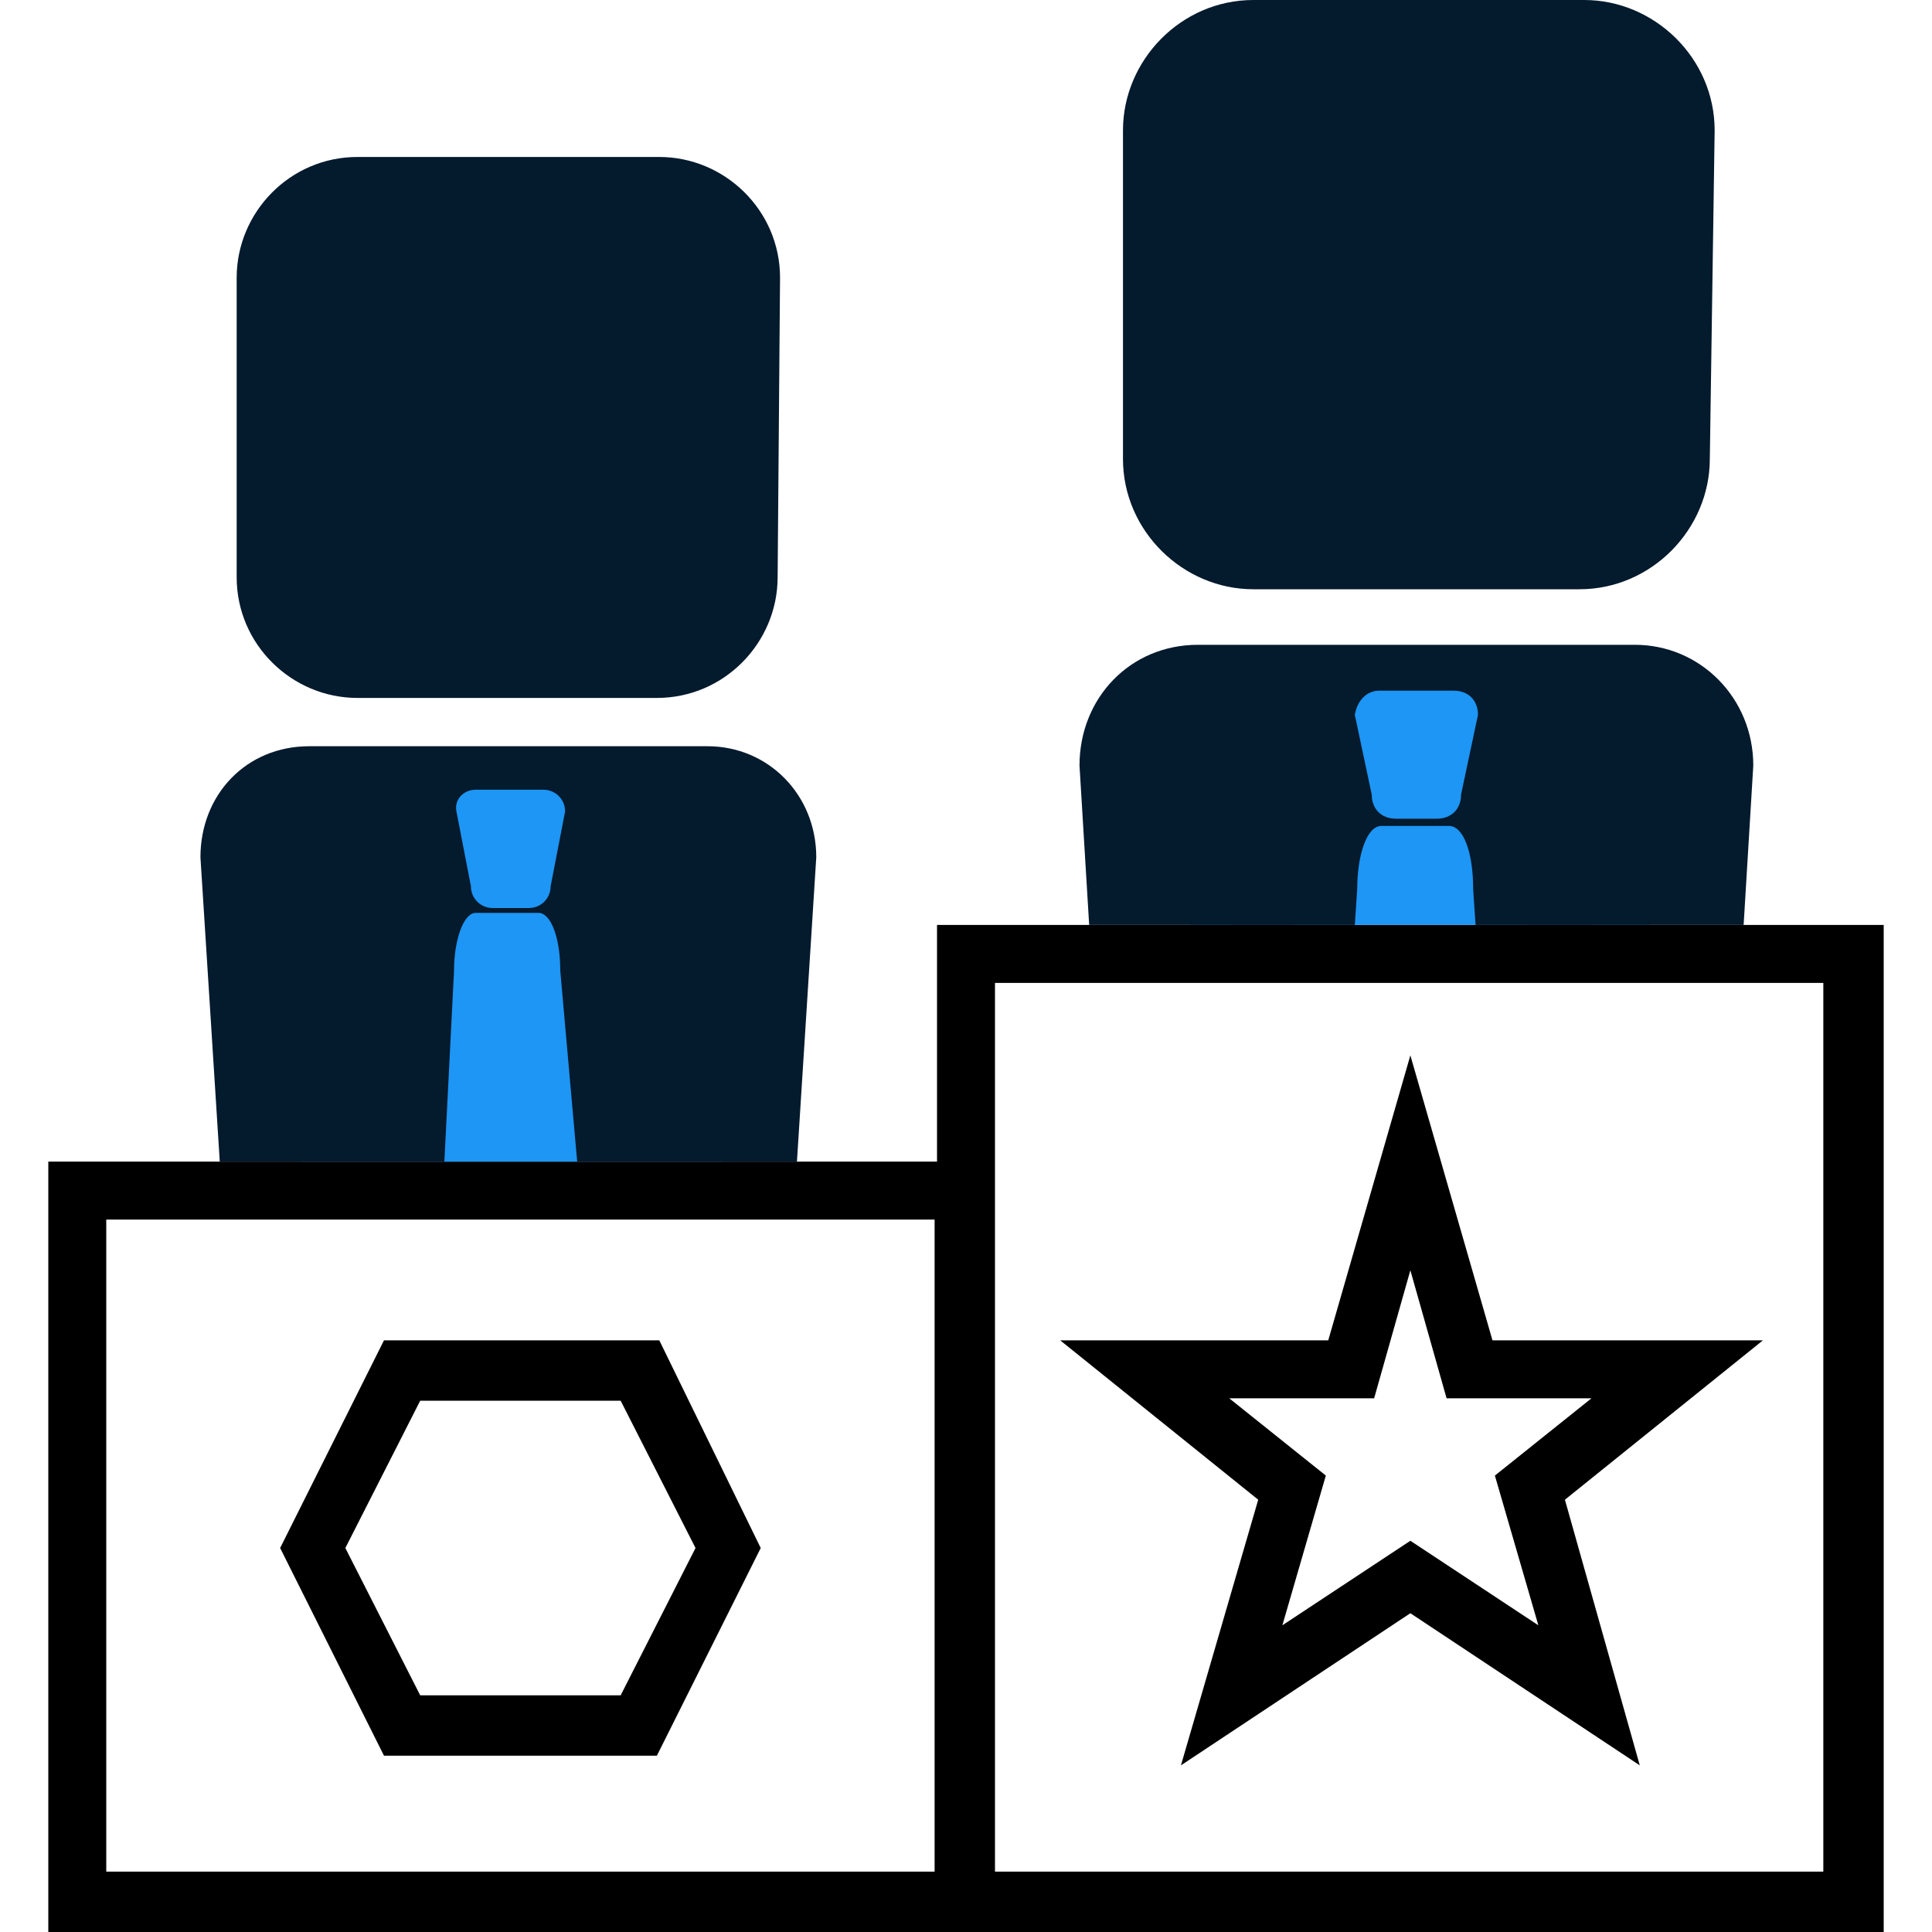
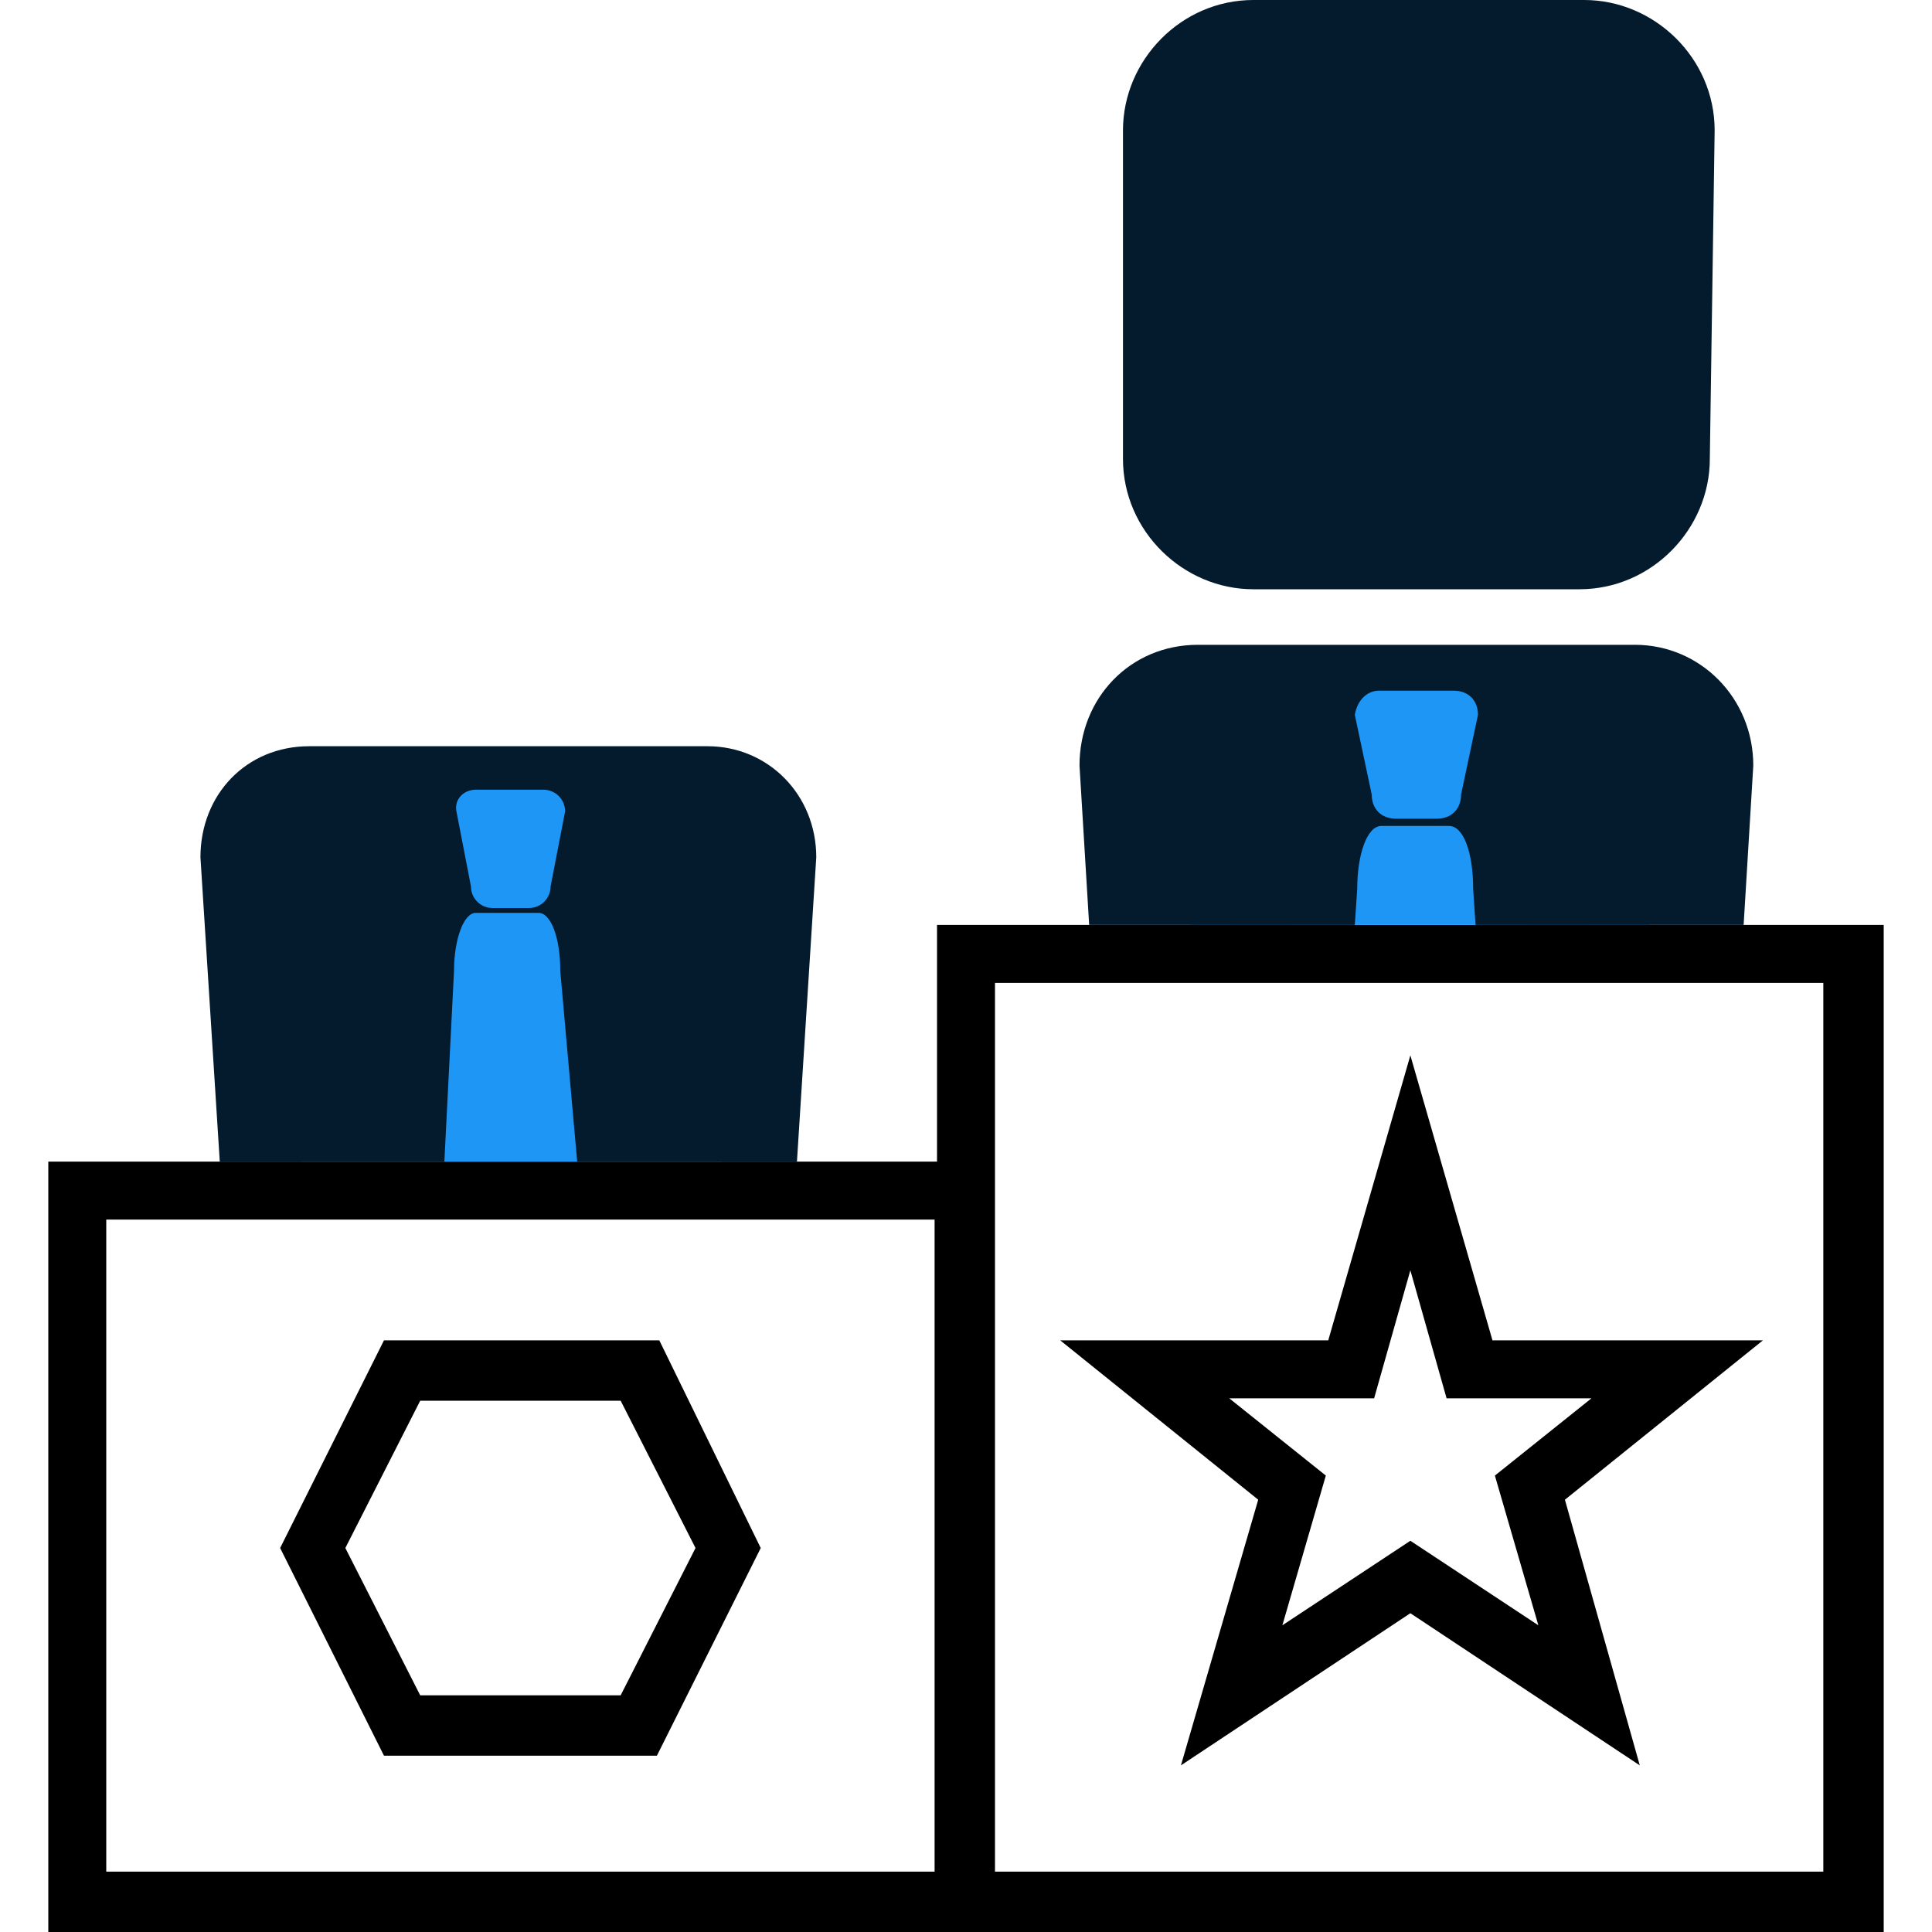
<svg xmlns="http://www.w3.org/2000/svg" version="1.1" id="Ebene_1" x="0px" y="0px" viewBox="0 0 80 80" style="enable-background:new 0 0 80 80;" xml:space="preserve">
  <style type="text/css"> .st0{fill:#041A2D;} .st1{fill:#1D96F5;} </style>
  <title>Element 95</title>
  <g>
    <path d="M75.6,77.5H41.2V40.7h34.3V77.5z M4.4,77.5v-27h34.3v27H4.4z M70.7,38.3h-4.9v-2.5h-2.5v2.5h-9.8v-2.5H51v2.5h-4.9H70.7z M73.1,38.3H43.7h-4.9v9.8h-2.5H6.9H2V80H78V38.3H73.1z" />
    <path d="M50.9,57.9h6l1.5-5.3l1.5,5.3h6l-4,3.2l1.8,6.2l-5.3-3.5l-5.3,3.5l1.8-6.2L50.9,57.9z M48.9,73.1l9.5-6.3l9.5,6.3l-3.1-11 l8.2-6.6H61.8l-3.4-11.8L55,55.5H43.9l8.2,6.6L48.9,73.1z" />
    <path d="M25.7,70.2h-8.3l-3.1-6.1l3.1-6.1h8.3l3.1,6.1L25.7,70.2z M27.3,55.5H15.9l-4.3,8.6l4.3,8.6h11.3l4.3-8.6L27.3,55.5z" />
    <g>
      <path class="st0" d="M70.8,19c0,2.9-2.4,5.4-5.4,5.4H51.9c-2.9,0-5.4-2.4-5.4-5.4V5.4c0-2.9,2.4-5.4,5.4-5.4h13.7 c2.9,0,5.4,2.4,5.4,5.4L70.8,19L70.8,19z" />
      <rect x="49.3" y="28.3" class="st1" width="19" height="10" />
      <path class="st0" d="M56.1,38.3l0.1-1.5c0-1.4,0.4-2.6,1-2.6h2.8c0.6,0,1,1.1,1,2.6l0.1,1.5h11.1l0.4-6.6c0-2.8-2.2-5-4.9-5H49.6 c-2.8,0-4.9,2.2-4.9,5l0.4,6.6H56.1z M57.1,28.6h3.1c0.6,0,1,0.4,1,1l-0.7,3.3c0,0.6-0.4,1-1,1h-1.7c-0.6,0-1-0.4-1-1l-0.7-3.3 C56.2,29,56.6,28.6,57.1,28.6z" />
    </g>
    <g>
-       <path class="st0" d="M32.2,23.9c0,2.7-2.2,5-5,5H14.8c-2.7,0-5-2.2-5-5V11.5c0-2.7,2.2-5,5-5h12.5c2.7,0,5,2.2,5,5L32.2,23.9 L32.2,23.9z" />
      <rect x="12.5" y="32.4" class="st1" width="17.4" height="15.7" />
      <path class="st0" d="M18.4,48.1l0.4-7.9c0-1.3,0.4-2.4,0.9-2.4h2.6c0.5,0,0.9,1,0.9,2.4l0.7,7.9H33l0.8-12.6c0-2.6-2-4.6-4.5-4.6 H12.8c-2.6,0-4.5,2-4.5,4.6l0.8,12.6H18.4z M19.7,32.7h2.8c0.5,0,0.9,0.4,0.9,0.9l-0.6,3.1c0,0.5-0.4,0.9-0.9,0.9h-1.5 c-0.5,0-0.9-0.4-0.9-0.9l-0.6-3.1C18.8,33.1,19.2,32.7,19.7,32.7z" />
    </g>
  </g>
</svg>